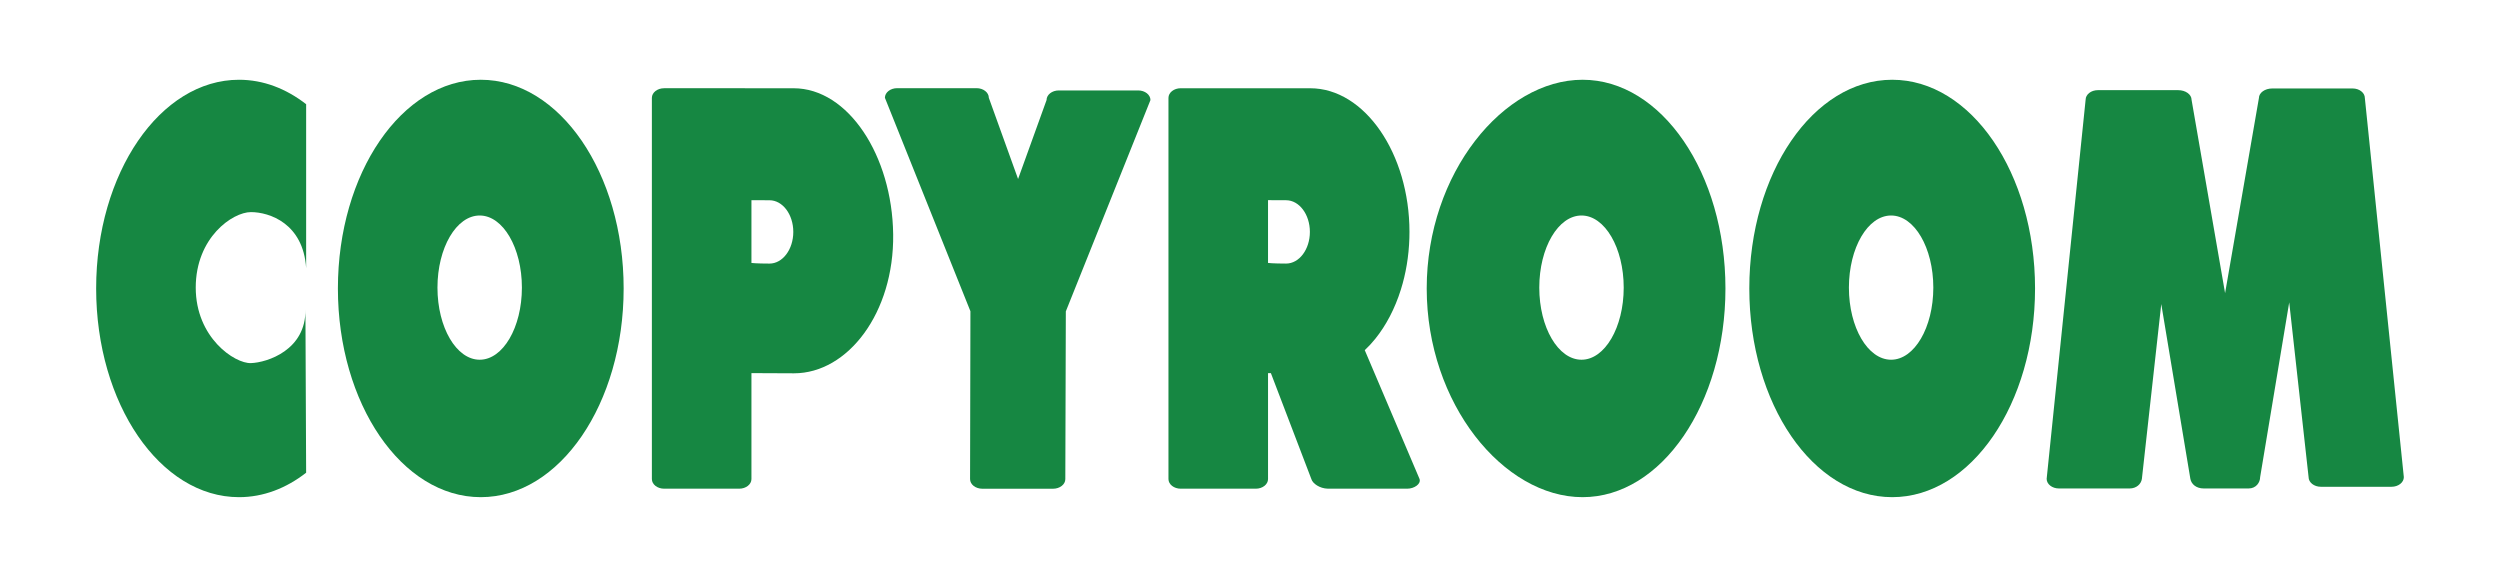
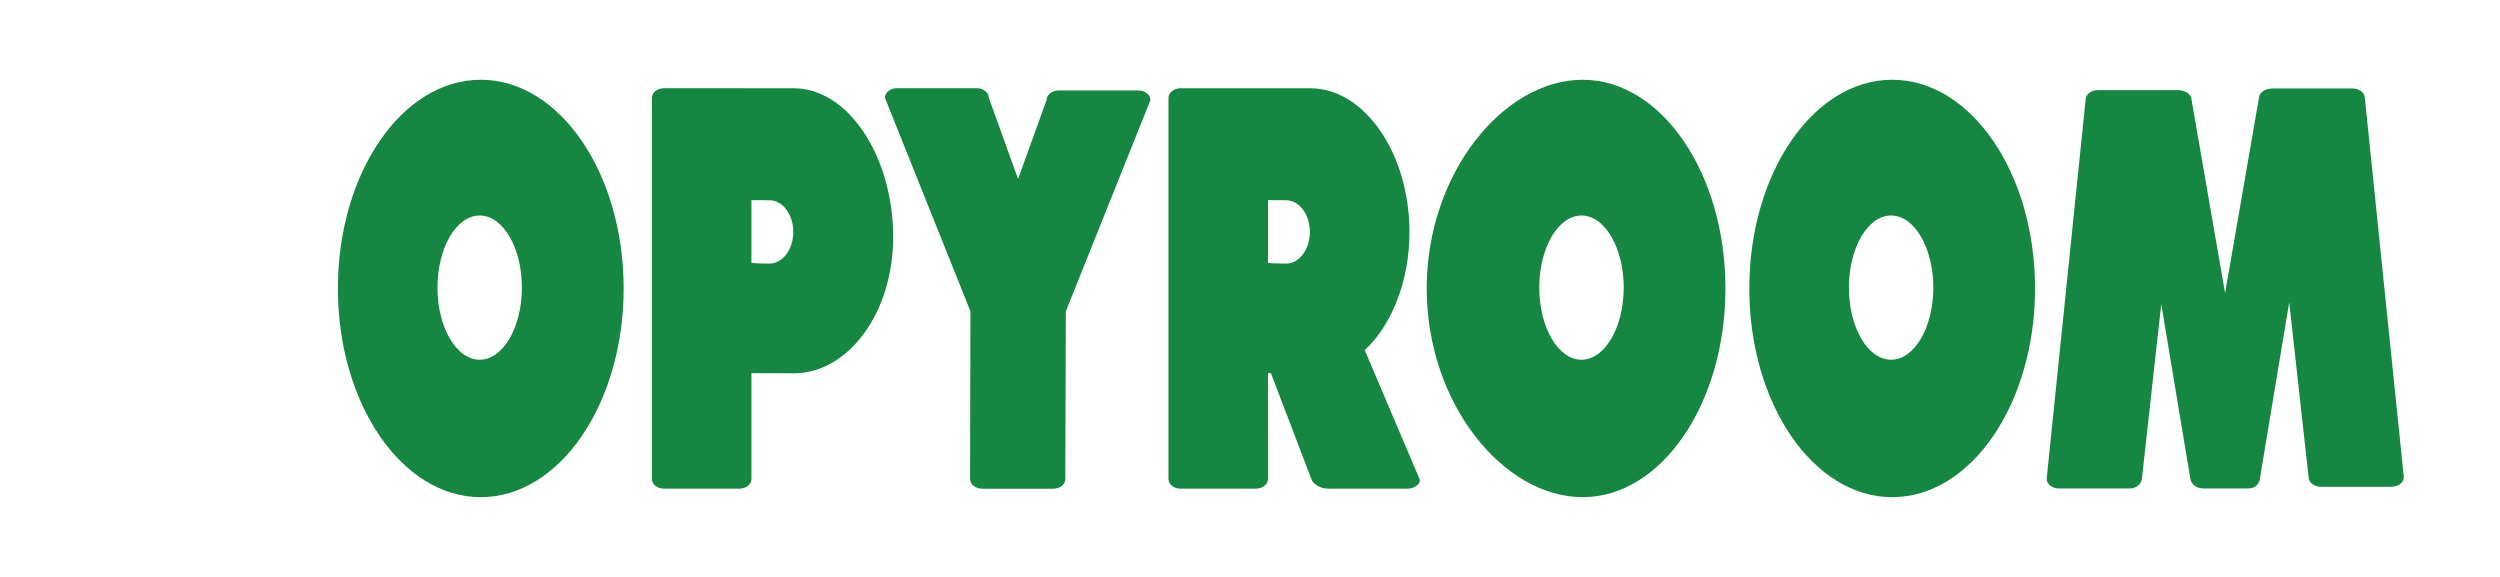
<svg xmlns="http://www.w3.org/2000/svg" version="1.1" x="0px" y="0px" width="260px" height="60px" viewBox="0 0 260 60" enable-background="new 0 0 260 60" xml:space="preserve">
  <g id="Calque_1">
</g>
  <g id="Calque_2">
    <g>
      <path fill="#168742" d="M50,8.295c-8.207,0-14.858,9.717-14.858,21.705c0,11.988,6.651,21.705,14.858,21.705    c8.206,0,14.859-9.718,14.859-21.705C64.859,18.012,58.206,8.295,50,8.295z M49.888,37.411c-2.425,0-4.392-3.358-4.392-7.499    c0-4.142,1.967-7.5,4.392-7.5c2.424,0,4.39,3.358,4.39,7.5C54.277,34.052,52.312,37.411,49.888,37.411z" />
      <path fill="#168742" d="M164.588,8.295c-8.208,0-16.21,9.717-16.21,21.705c0,11.987,8.002,21.705,16.21,21.705    c8.206,0,14.858-9.718,14.858-21.705C179.446,18.012,172.794,8.295,164.588,8.295z M164.477,37.411    c-2.427,0-4.392-3.357-4.392-7.499s1.965-7.5,4.392-7.5c2.422,0,4.389,3.358,4.389,7.5S166.898,37.411,164.477,37.411z" />
      <path fill="#168742" d="M196.788,8.295c-8.208,0-14.86,9.717-14.86,21.705c0,11.987,6.652,21.705,14.86,21.705    c8.206,0,14.857-9.718,14.857-21.705C211.646,18.012,204.994,8.295,196.788,8.295z M196.674,37.411    c-2.425,0-4.388-3.357-4.388-7.499s1.963-7.5,4.388-7.5c2.426,0,4.391,3.358,4.391,7.5S199.1,37.411,196.674,37.411z" />
-       <path fill="#168742" d="M31.764,32.176c0.075,4.227-3.978,5.529-5.666,5.587c-1.688,0.059-5.741-2.647-5.741-7.852    c0-5.206,3.827-7.852,5.741-7.852s5.441,1.176,5.741,5.823V10.837c-2.081-1.621-4.457-2.542-6.98-2.542    C16.653,8.295,10,18.012,10,30s6.653,21.705,14.858,21.705c2.523,0,4.899-0.921,6.98-2.543L31.764,32.176z" />
      <path fill="#168742" d="M82.537,9.179c-1.586,0-4.958-0.003-5.662-0.003h-7.804c-0.705,0-1.276,0.448-1.276,1.001v39.646    c0,0.553,0.571,1.001,1.276,1.001h7.804c0.704,0,1.275-0.448,1.275-1.001V38.804c0,0,2.844,0.02,4.428,0.02    c5.598-0.003,10.416-6.289,10.312-14.459C92.785,16.194,88.214,9.179,82.537,9.179z M80.026,27.413    c-1.366,0-1.876-0.066-1.876-0.066v-6.529c0,0,0.804,0.008,1.876,0.008c1.369,0,2.477,1.474,2.477,3.294    C82.503,25.937,81.396,27.413,80.026,27.413z" />
      <path fill="#168742" d="M141.935,36.417c0.384-0.359,0.751-0.754,1.095-1.182c1.128-1.398,2.041-3.142,2.66-5.117    c0.518-1.646,0.827-3.452,0.885-5.353c0.005-0.214,0.01-0.43,0.01-0.646c0-8.122-4.646-14.94-10.324-14.94    c-1.584,0-4.956-0.002-5.66-0.002h-7.804c-0.705,0-1.277,0.448-1.277,1.001v39.646c0,0.553,0.572,1.001,1.277,1.001h7.804    c0.704,0,1.275-0.448,1.275-1.001V38.804c0,0,0.11,0.001,0.296,0.002l4.209,11.016c0.13,0.458,0.862,0.986,1.727,1.001h8.253    c0.704,0,1.437-0.478,1.275-1.001L141.935,36.417z M131.875,20.816c0,0,0.805,0.008,1.876,0.008c1.368,0,2.477,1.475,2.477,3.294    c0,1.818-1.108,3.294-2.477,3.294c-1.366,0-1.876-0.066-1.876-0.066V20.816z" />
      <path fill="#168742" d="M119.647,10.406c0-0.553-0.572-1.001-1.276-1.001h-8.254c-0.705,0-1.275,0.448-1.275,1.001l-2.962,8.209    l-3.043-8.445c0-0.553-0.571-1-1.276-1h-8.255c-0.705,0-1.276,0.447-1.276,1l8.894,22.2l-0.037,17.458c0,0.554,0.571,1,1.277,1    h7.351c0.706,0,1.278-0.447,1.278-1l0.053-17.446L119.647,10.406z" />
      <path fill="#168742" d="M245.945,10.2c0-0.553-0.571-1-1.274-1h-8.353c-0.767,0-1.391,0.447-1.391,1l-3.518,20.286l-3.487-20.11    c0-0.552-0.623-1-1.391-1h-8.353c-0.703,0-1.274,0.448-1.274,1L212.852,49.8c0,0.553,0.572,1,1.275,1h7.354    c0.706,0,1.197-0.457,1.276-1l2.015-18.179l3.026,18.179c0.106,0.564,0.621,1,1.39,1h4.672c0.771,0,1.194-0.625,1.194-1.176    l3.024-18.178l2.016,18.178c0,0.552,0.571,1,1.274,1h7.354c0.704,0,1.277-0.449,1.277-1L245.945,10.2z" />
    </g>
  </g>
</svg>